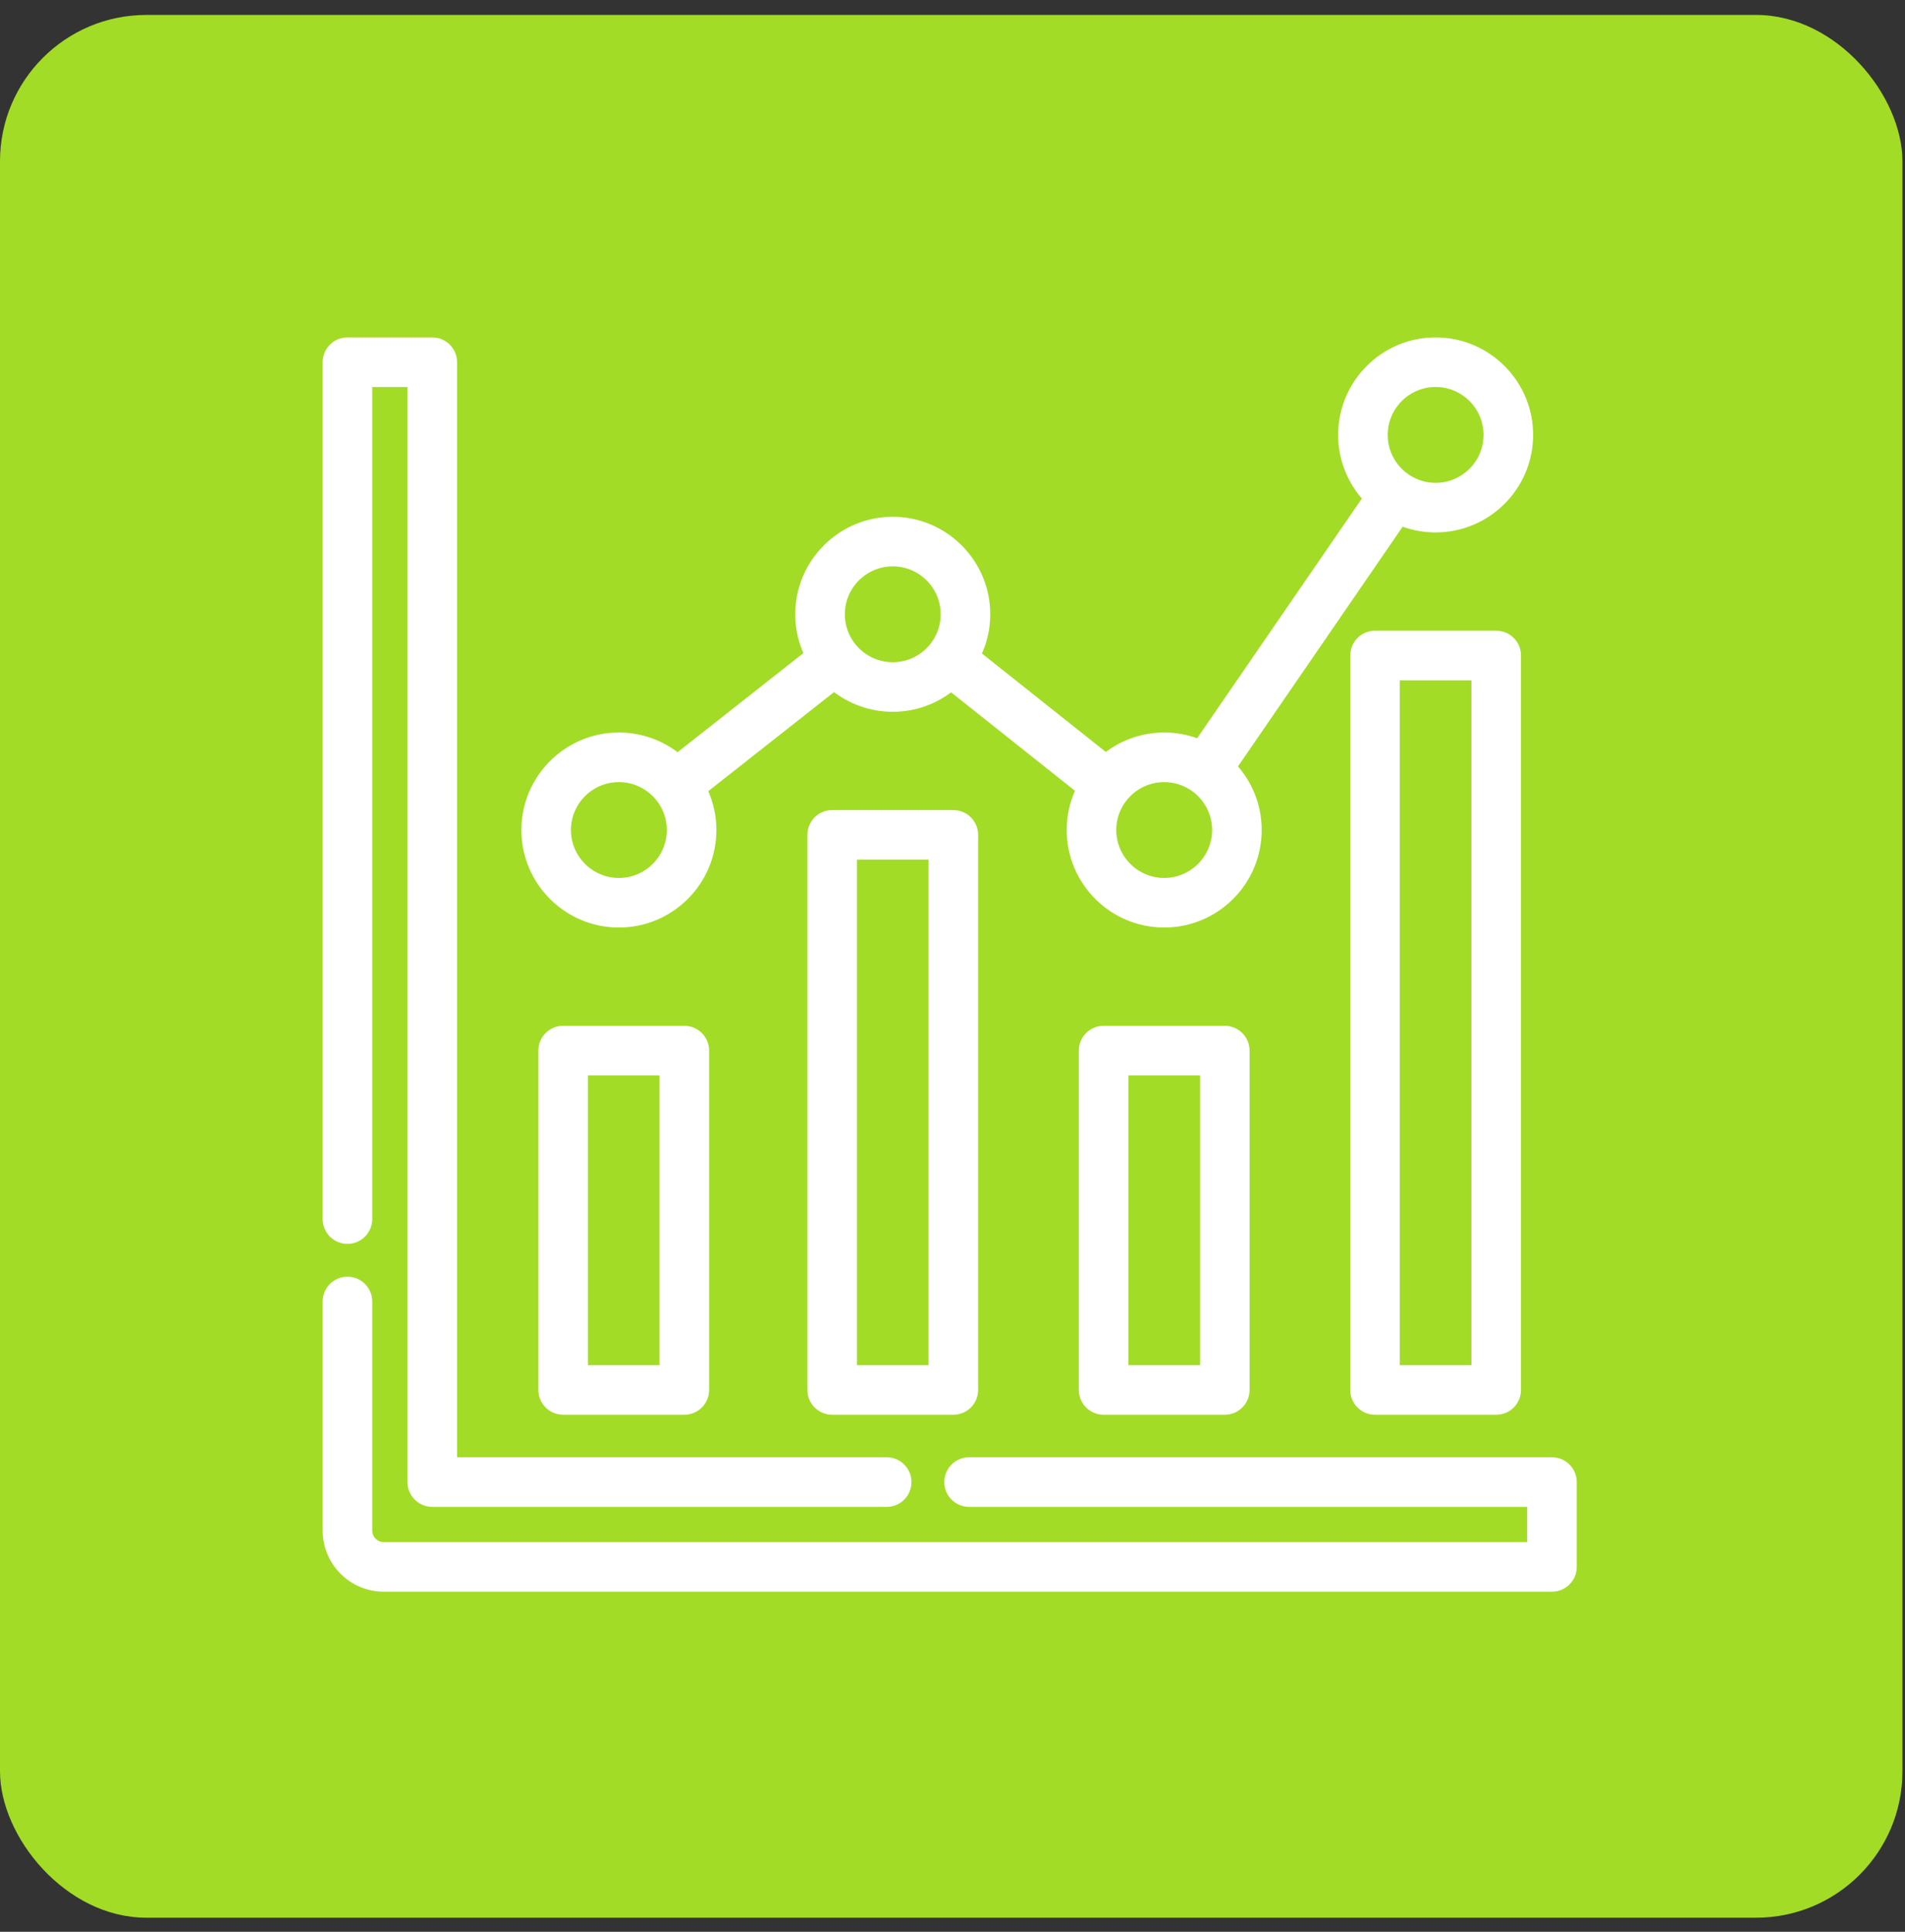
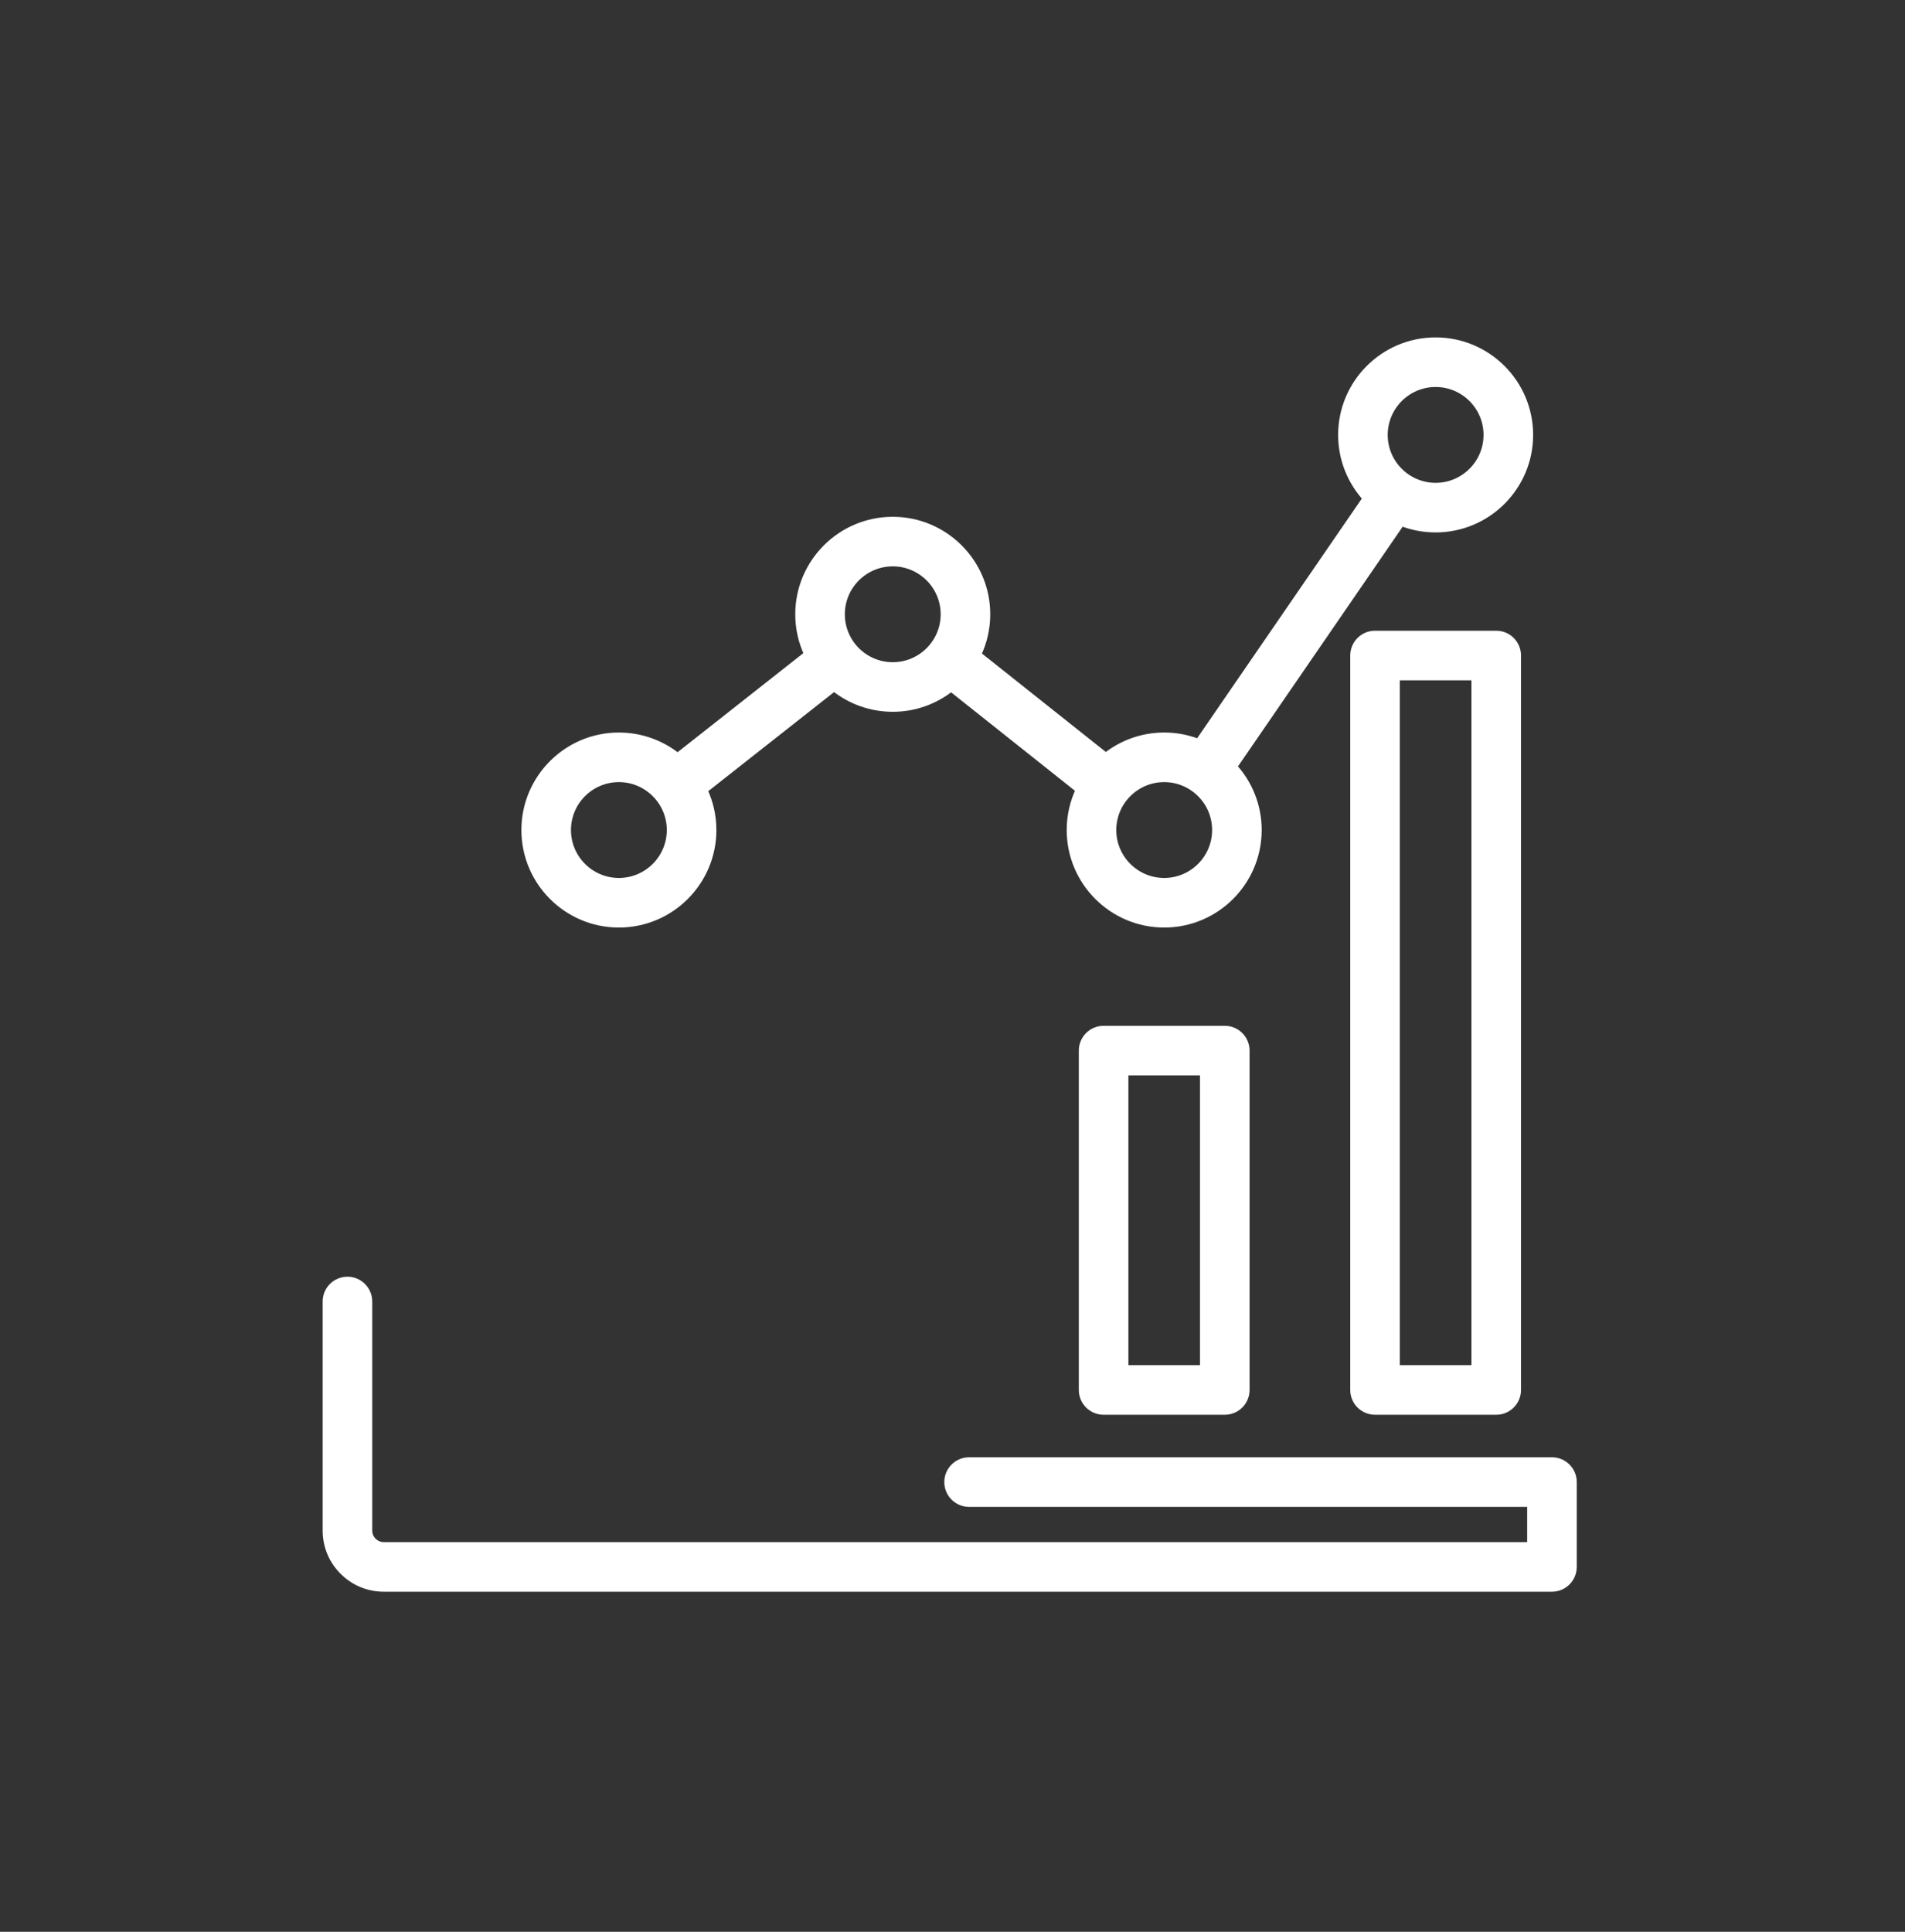
<svg xmlns="http://www.w3.org/2000/svg" width="72" height="73" viewBox="0 0 72 73" fill="none">
  <rect x="0" y="0" width="72" height="73" fill="#333333" stroke="none" />
-   <rect y="0.565" width="71.903" height="71.903" rx="5.531" fill="#A2DC26" />
  <path d="M23.391 34.926C25.354 34.926 26.951 33.329 26.951 31.366C26.951 30.828 26.83 30.317 26.615 29.86L31.523 25.995C32.132 26.481 32.903 26.773 33.742 26.773C34.575 26.773 35.342 26.485 35.949 26.004L40.783 29.846C40.564 30.307 40.441 30.822 40.441 31.366C40.441 33.329 42.038 34.926 44.001 34.926C45.964 34.926 47.561 33.329 47.561 31.366C47.561 30.444 47.208 29.604 46.632 28.971L52.966 19.752C53.368 19.909 53.804 19.995 54.26 19.995C56.223 19.995 57.82 18.398 57.82 16.435C57.82 14.472 56.223 12.875 54.26 12.875C52.297 12.875 50.7 14.472 50.7 16.435C50.7 17.357 51.053 18.197 51.629 18.83L45.294 28.049C44.893 27.892 44.457 27.806 44.001 27.806C43.168 27.806 42.401 28.094 41.794 28.575L36.959 24.733C37.178 24.272 37.302 23.757 37.302 23.213C37.302 21.25 35.705 19.654 33.742 19.654C31.779 19.654 30.182 21.25 30.182 23.213C30.182 23.751 30.302 24.262 30.517 24.719L25.61 28.584C25.001 28.098 24.23 27.806 23.391 27.806C21.428 27.806 19.831 29.403 19.831 31.366C19.831 33.329 21.428 34.926 23.391 34.926ZM54.26 14.499C55.327 14.499 56.196 15.367 56.196 16.435C56.196 17.502 55.327 18.371 54.26 18.371C53.193 18.371 52.324 17.502 52.324 16.435C52.324 15.367 53.193 14.499 54.26 14.499ZM44.001 29.43C45.068 29.43 45.937 30.298 45.937 31.366C45.937 32.433 45.068 33.302 44.001 33.302C42.933 33.302 42.065 32.433 42.065 31.366C42.065 30.298 42.933 29.43 44.001 29.43ZM33.742 21.277C34.809 21.277 35.678 22.146 35.678 23.213C35.678 24.281 34.809 25.149 33.742 25.149C32.674 25.149 31.806 24.281 31.806 23.213C31.806 22.146 32.674 21.277 33.742 21.277ZM23.391 29.43C24.458 29.43 25.327 30.298 25.327 31.366C25.327 32.433 24.458 33.302 23.391 33.302C22.323 33.302 21.455 32.433 21.455 31.366C21.455 30.298 22.323 29.43 23.391 29.43Z" fill="white" stroke="white" stroke-width="0.25" />
  <path d="M36.627 56.818H57.845V58.4H14.506C14.356 58.4 14.216 58.342 14.108 58.234L14.108 58.234C14.002 58.128 13.944 57.988 13.944 57.838V49.182C13.944 48.734 13.58 48.37 13.132 48.37C12.683 48.37 12.32 48.734 12.32 49.182V57.838C12.32 58.422 12.548 58.972 12.96 59.382C13.372 59.796 13.921 60.024 14.506 60.024H58.657C59.105 60.024 59.469 59.661 59.469 59.212V56.006C59.469 55.558 59.105 55.194 58.657 55.194H36.627C36.179 55.194 35.815 55.558 35.815 56.006C35.815 56.455 36.179 56.818 36.627 56.818Z" fill="white" stroke="white" stroke-width="0.25" />
-   <path d="M13.132 46.88C13.58 46.88 13.944 46.516 13.944 46.068V14.499H15.526V56.006C15.526 56.455 15.889 56.818 16.338 56.818H33.513C33.961 56.818 34.325 56.455 34.325 56.006C34.325 55.558 33.961 55.194 33.513 55.194H17.15V13.687C17.15 13.239 16.786 12.875 16.338 12.875H13.132C12.683 12.875 12.32 13.239 12.32 13.687V46.068C12.32 46.516 12.683 46.88 13.132 46.88Z" fill="white" stroke="white" stroke-width="0.25" />
-   <path d="M21.284 38.889C20.836 38.889 20.472 39.253 20.472 39.701V52.525C20.472 52.974 20.836 53.337 21.284 53.337H25.864C26.313 53.337 26.676 52.974 26.676 52.525V39.701C26.676 39.253 26.313 38.889 25.864 38.889H21.284ZM25.052 51.713H22.096V40.513H25.052V51.713Z" fill="white" stroke="white" stroke-width="0.25" />
-   <path d="M31.452 30.737C31.003 30.737 30.64 31.101 30.64 31.549V52.525C30.64 52.974 31.003 53.337 31.452 53.337H36.032C36.48 53.337 36.844 52.974 36.844 52.525V31.549C36.844 31.101 36.48 30.737 36.032 30.737H31.452ZM35.22 51.713H32.264V32.361H35.22V51.713Z" fill="white" stroke="white" stroke-width="0.25" />
  <path d="M41.711 38.889C41.263 38.889 40.899 39.253 40.899 39.701V52.525C40.899 52.974 41.263 53.337 41.711 53.337H46.291C46.739 53.337 47.103 52.974 47.103 52.525V39.701C47.103 39.253 46.739 38.889 46.291 38.889H41.711ZM45.479 51.713H42.523V40.513H45.479V51.713Z" fill="white" stroke="white" stroke-width="0.25" />
  <path d="M51.97 23.959C51.522 23.959 51.158 24.322 51.158 24.771V52.525C51.158 52.974 51.522 53.337 51.97 53.337H56.55C56.998 53.337 57.362 52.974 57.362 52.525V24.771C57.362 24.322 56.998 23.959 56.55 23.959H51.97ZM55.738 51.713H52.782V25.583H55.738V51.713Z" fill="white" stroke="white" stroke-width="0.25" />
</svg>